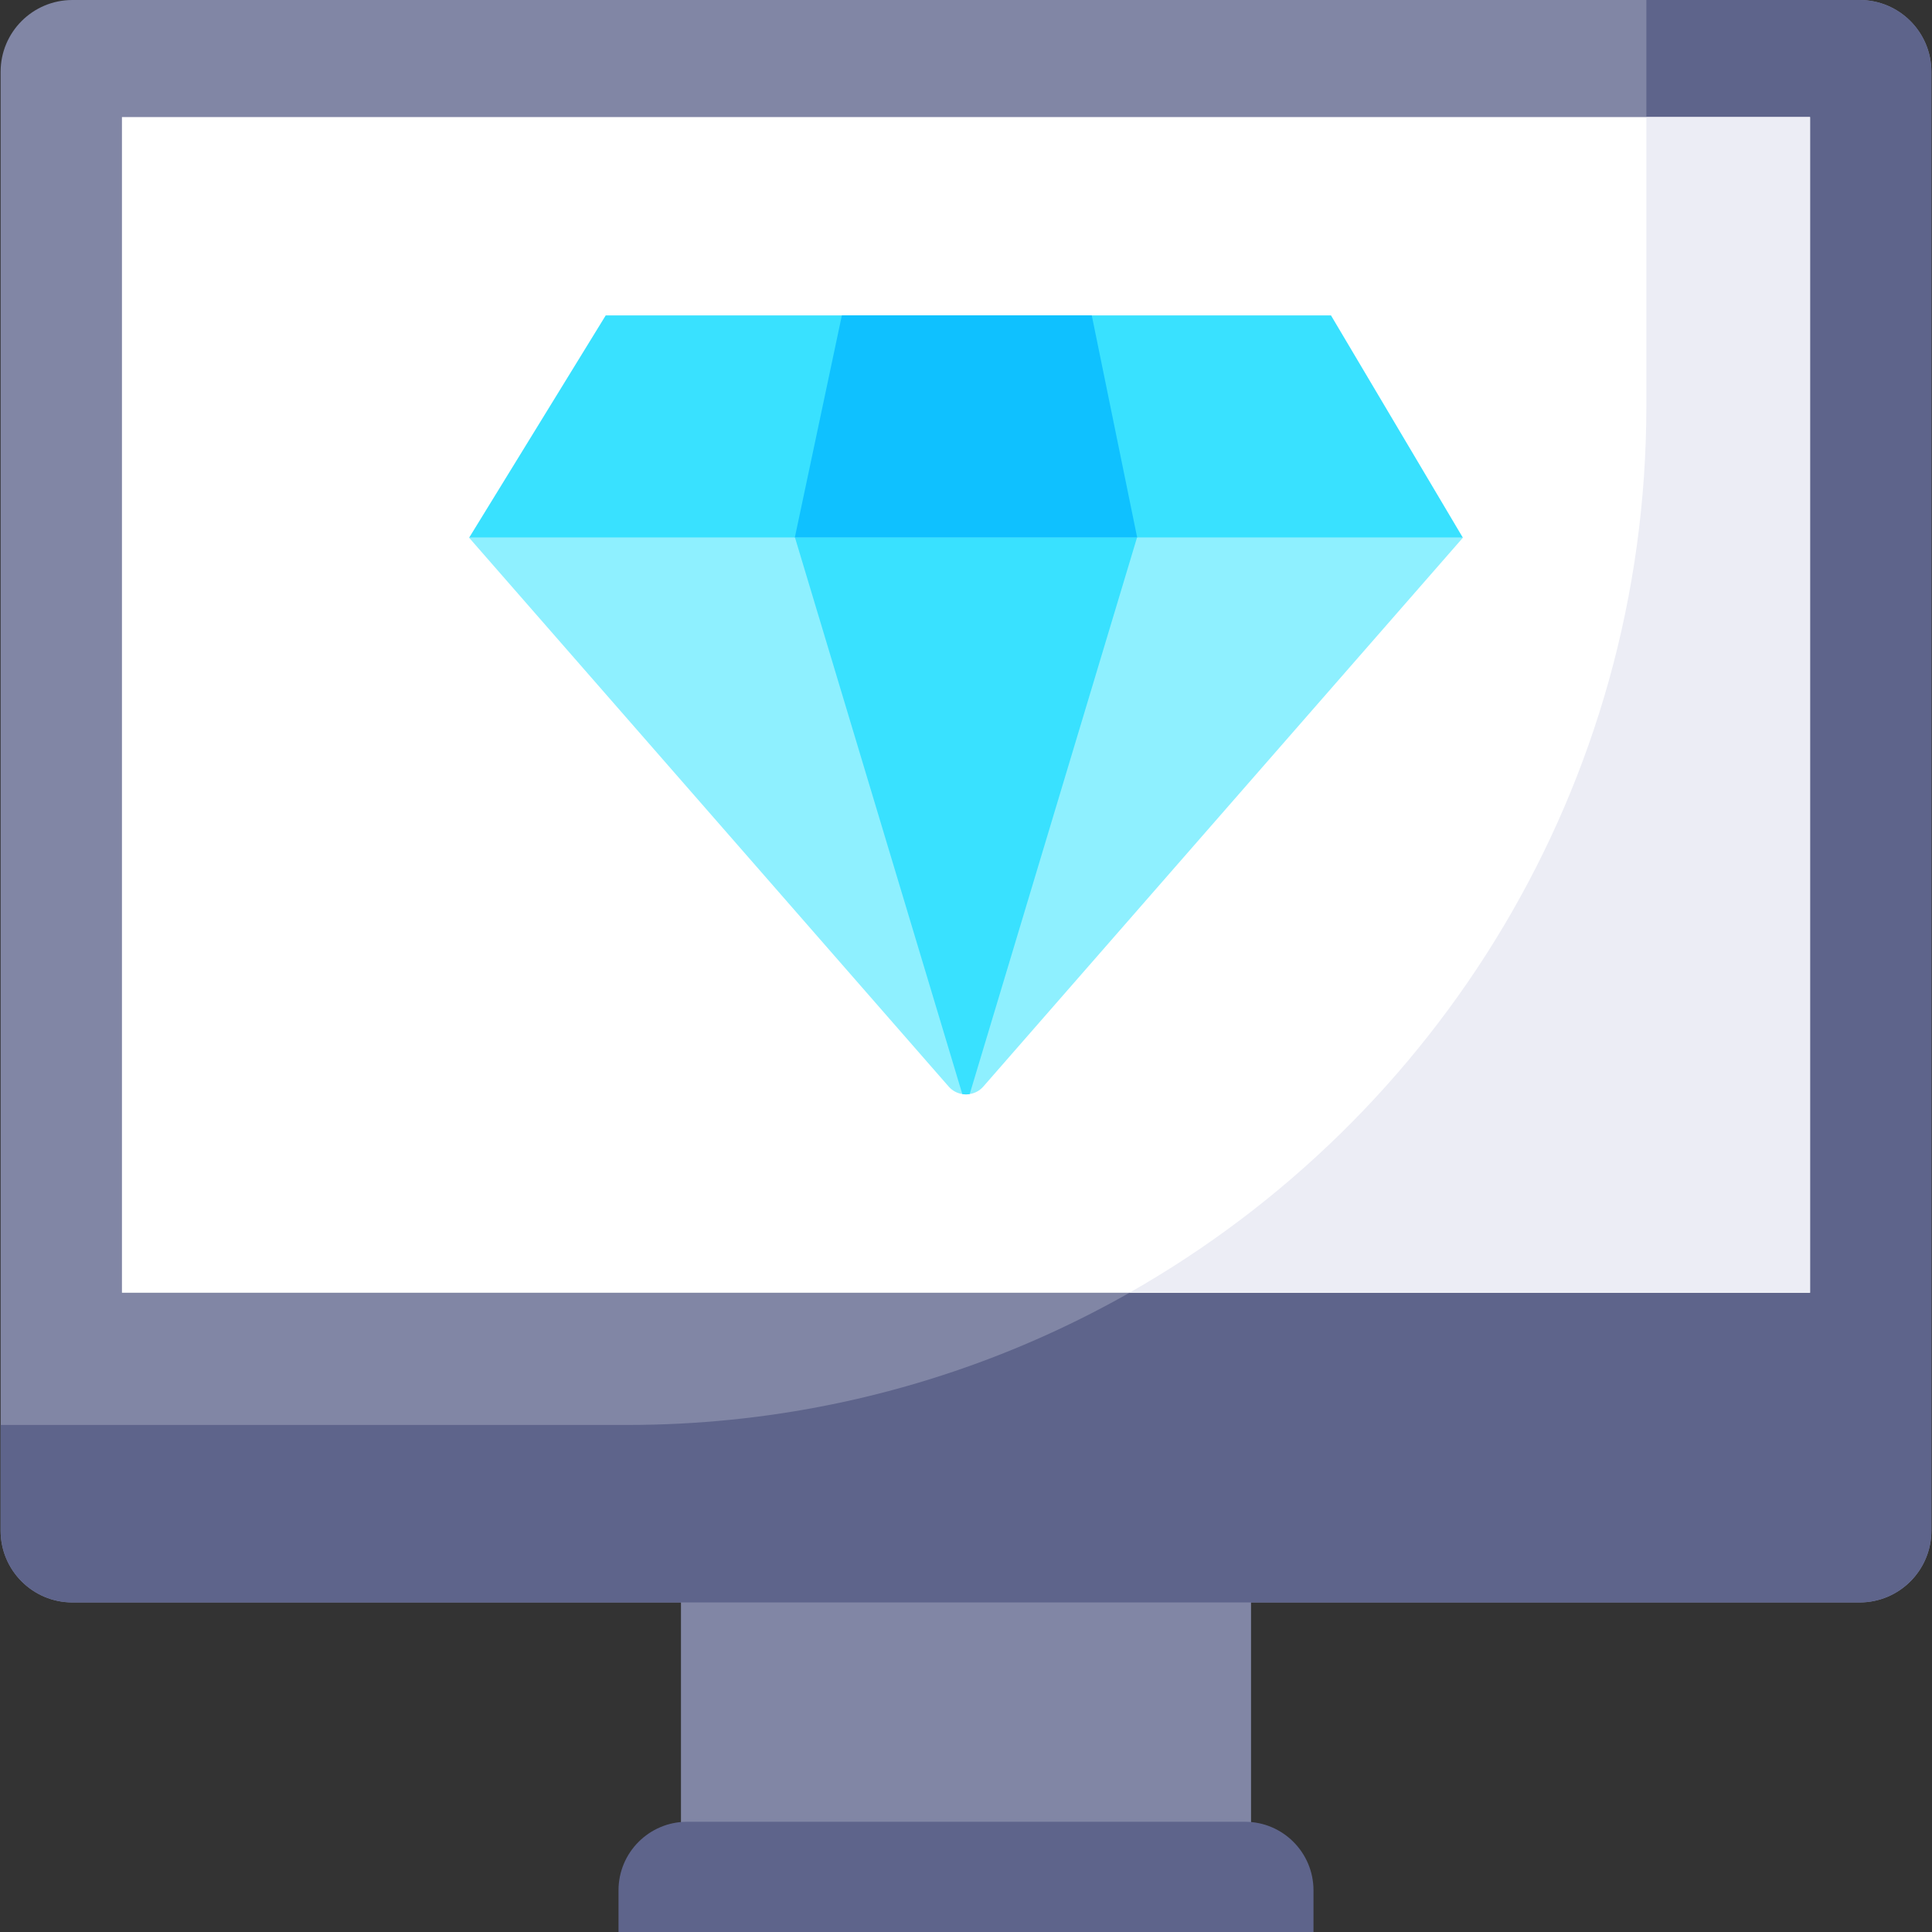
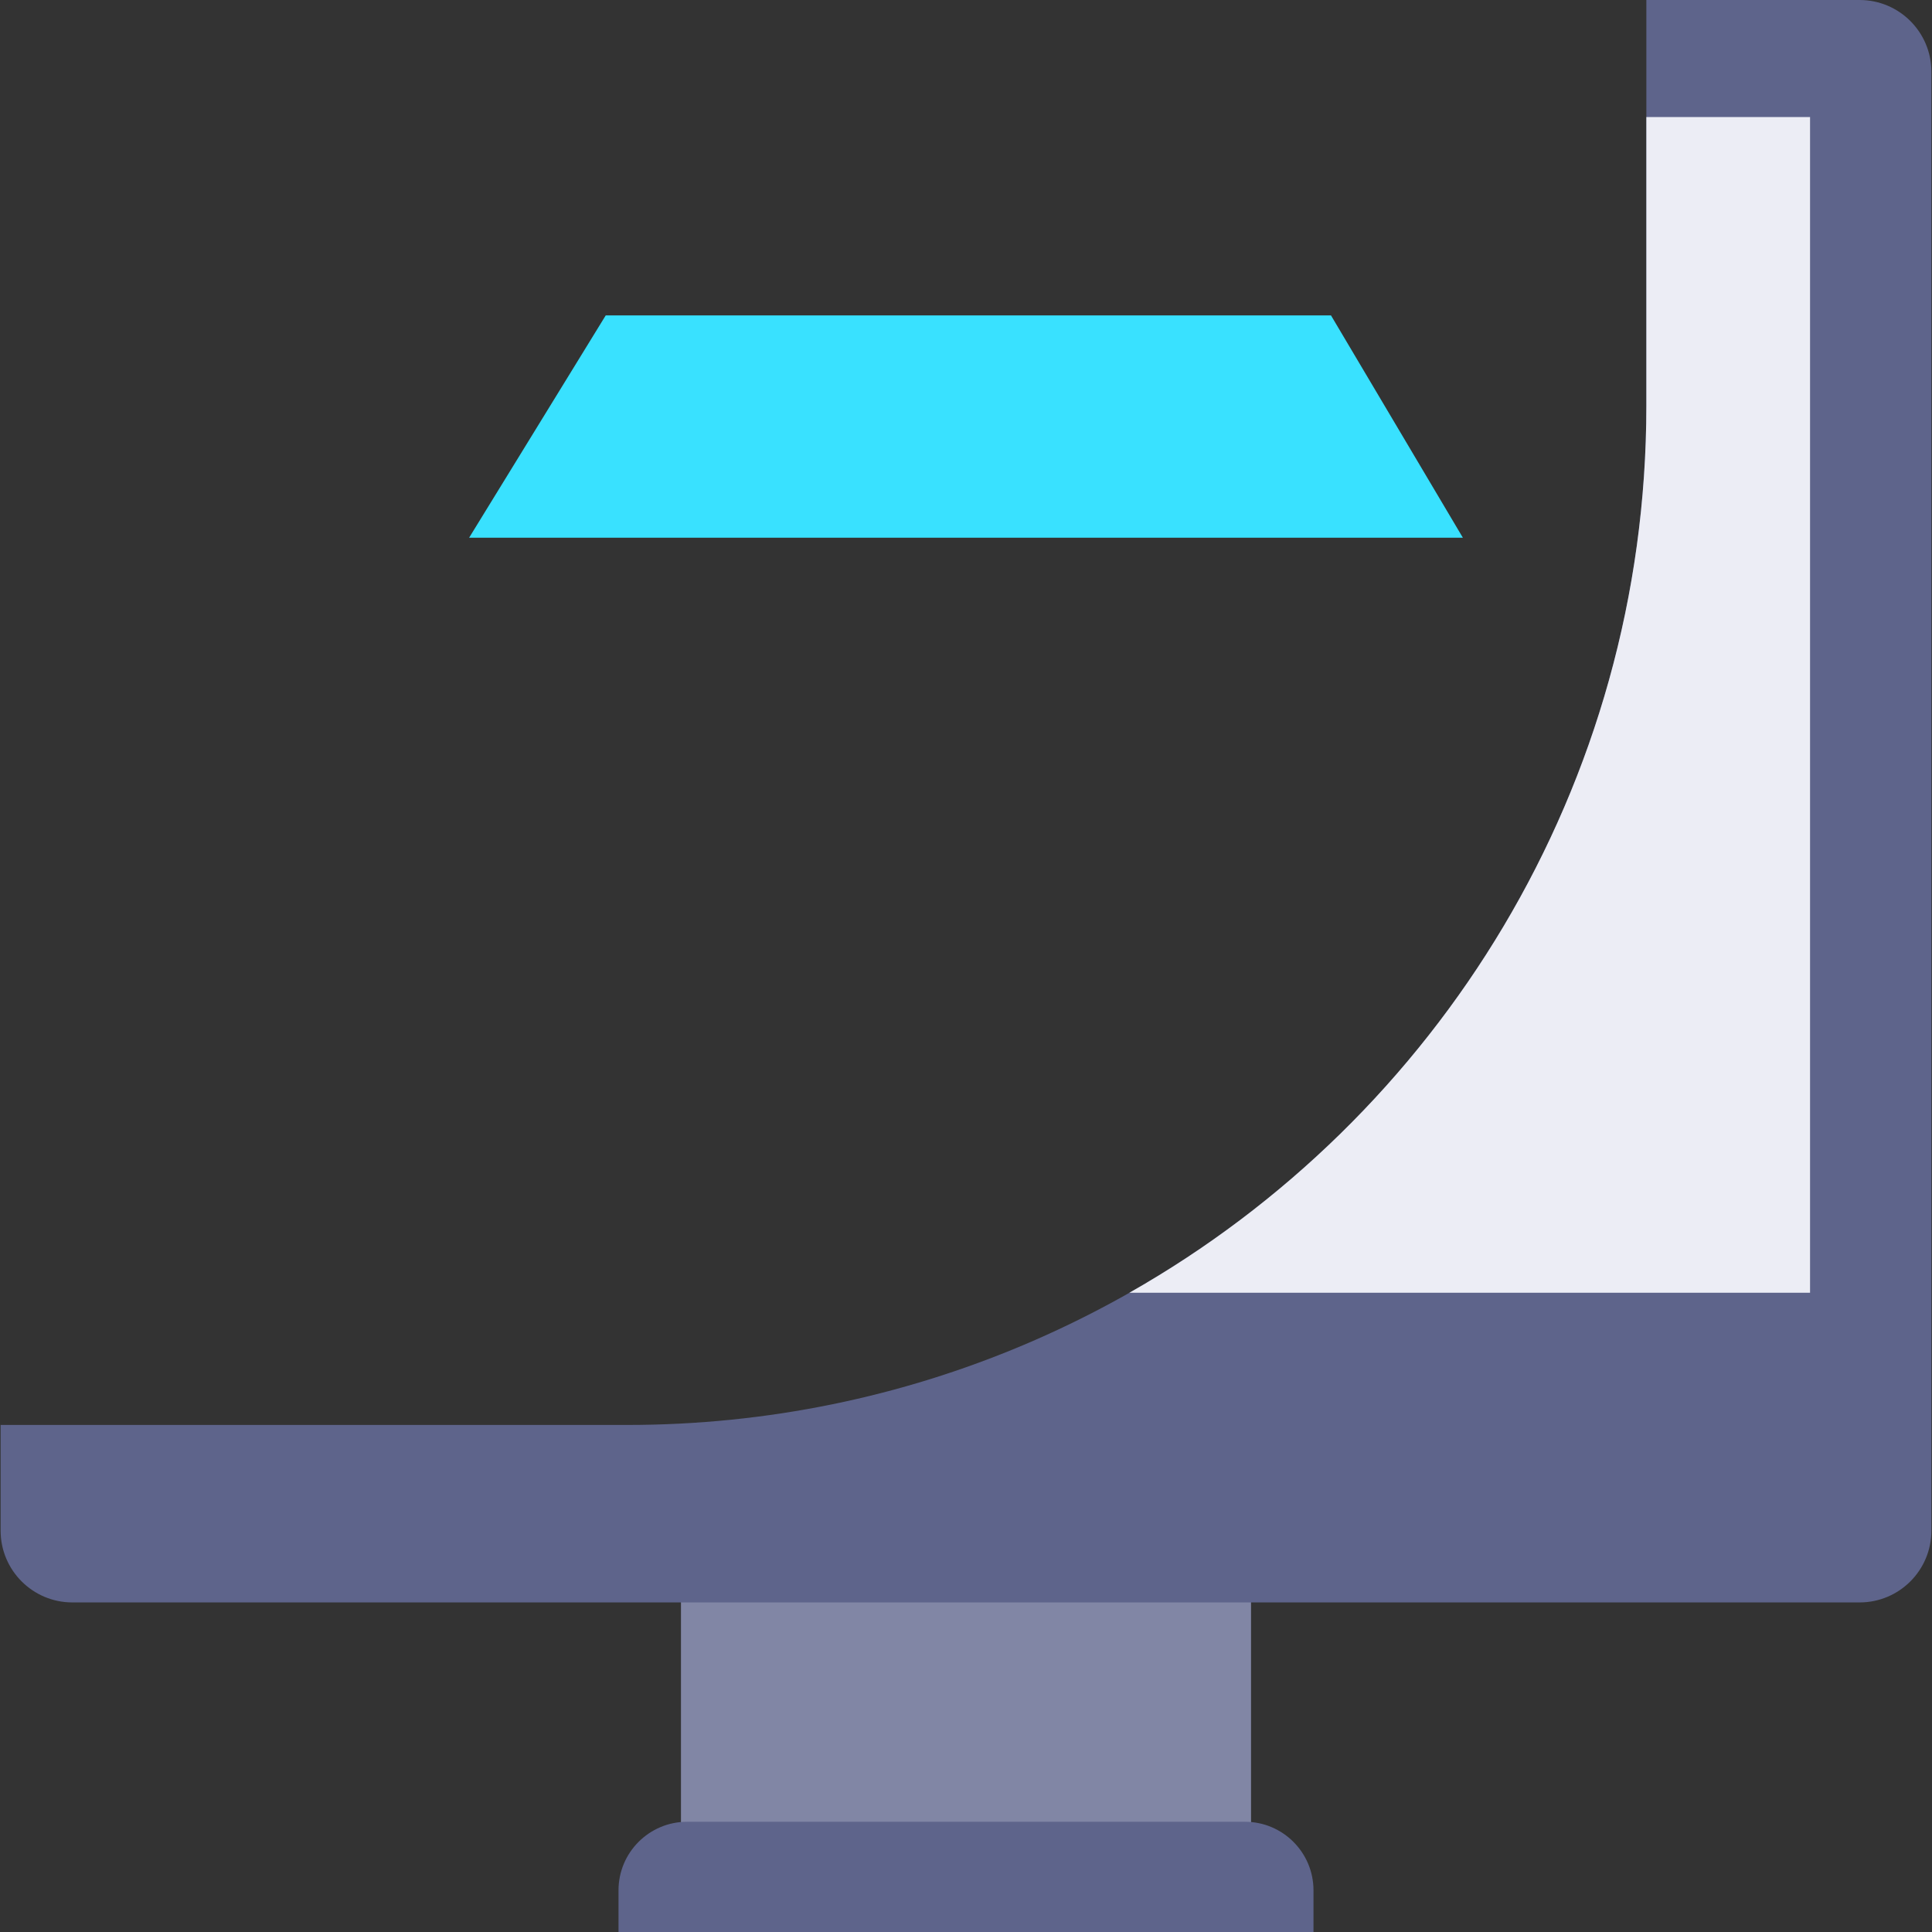
<svg xmlns="http://www.w3.org/2000/svg" id="Capa_1" height="512" viewBox="0 0 512 512" width="512">
  <rect x="0" y="0" width="512" height="512" fill="#333333" stroke="none" />
  <path d="m180.465 420.941h151.071v65.566h-151.071z" fill="#8186a5" />
-   <path d="m492.816 424.662h-473.632c-10.505 0-19.021-8.516-19.021-19.021v-386.62c0-10.505 8.516-19.021 19.021-19.021h473.632c10.505 0 19.021 8.516 19.021 19.021v386.62c0 10.505-8.516 19.021-19.021 19.021z" fill="#8186a5" />
  <path d="m492.816 0h-56.514v107.519c0 149.177-120.932 270.108-270.108 270.108h-166.031v28.013c0 10.505 8.516 19.021 19.021 19.021h473.632c10.505 0 19.021-8.516 19.021-19.021v-386.619c0-10.505-8.516-19.021-19.021-19.021z" fill="#5e648b" />
-   <path d="m32.318 31.025h447.364v311.564h-447.364z" fill="#fff" />
  <path d="m436.302 107.519c0 100.775-55.196 188.648-136.997 235.07h180.377v-311.564h-43.38z" fill="#ecedf5" />
  <path d="m348.089 512h-184.178v-11.04c0-10.036 8.136-18.173 18.173-18.173h147.832c10.037 0 18.173 8.136 18.173 18.173z" fill="#5e648b" />
  <path d="m387.675 142.495h-263.35l36.195-58.906h192.208z" fill="#39e1ff" />
-   <path d="m301.372 142.495h-90.744l12.472-58.906h66.231z" fill="#0fc1ff" />
-   <path d="m387.678 142.5-127.063 145.42c-.978 1.133-2.277 1.803-3.636 2.019-.649.113-1.308.113-1.958 0-1.36-.216-2.658-.886-3.636-2.019l-127.063-145.42z" fill="#8ef0ff" />
-   <path d="m301.307 142.5-44.328 147.439c-.649.113-1.308.113-1.958 0l-44.328-147.439z" fill="#39e1ff" />
</svg>